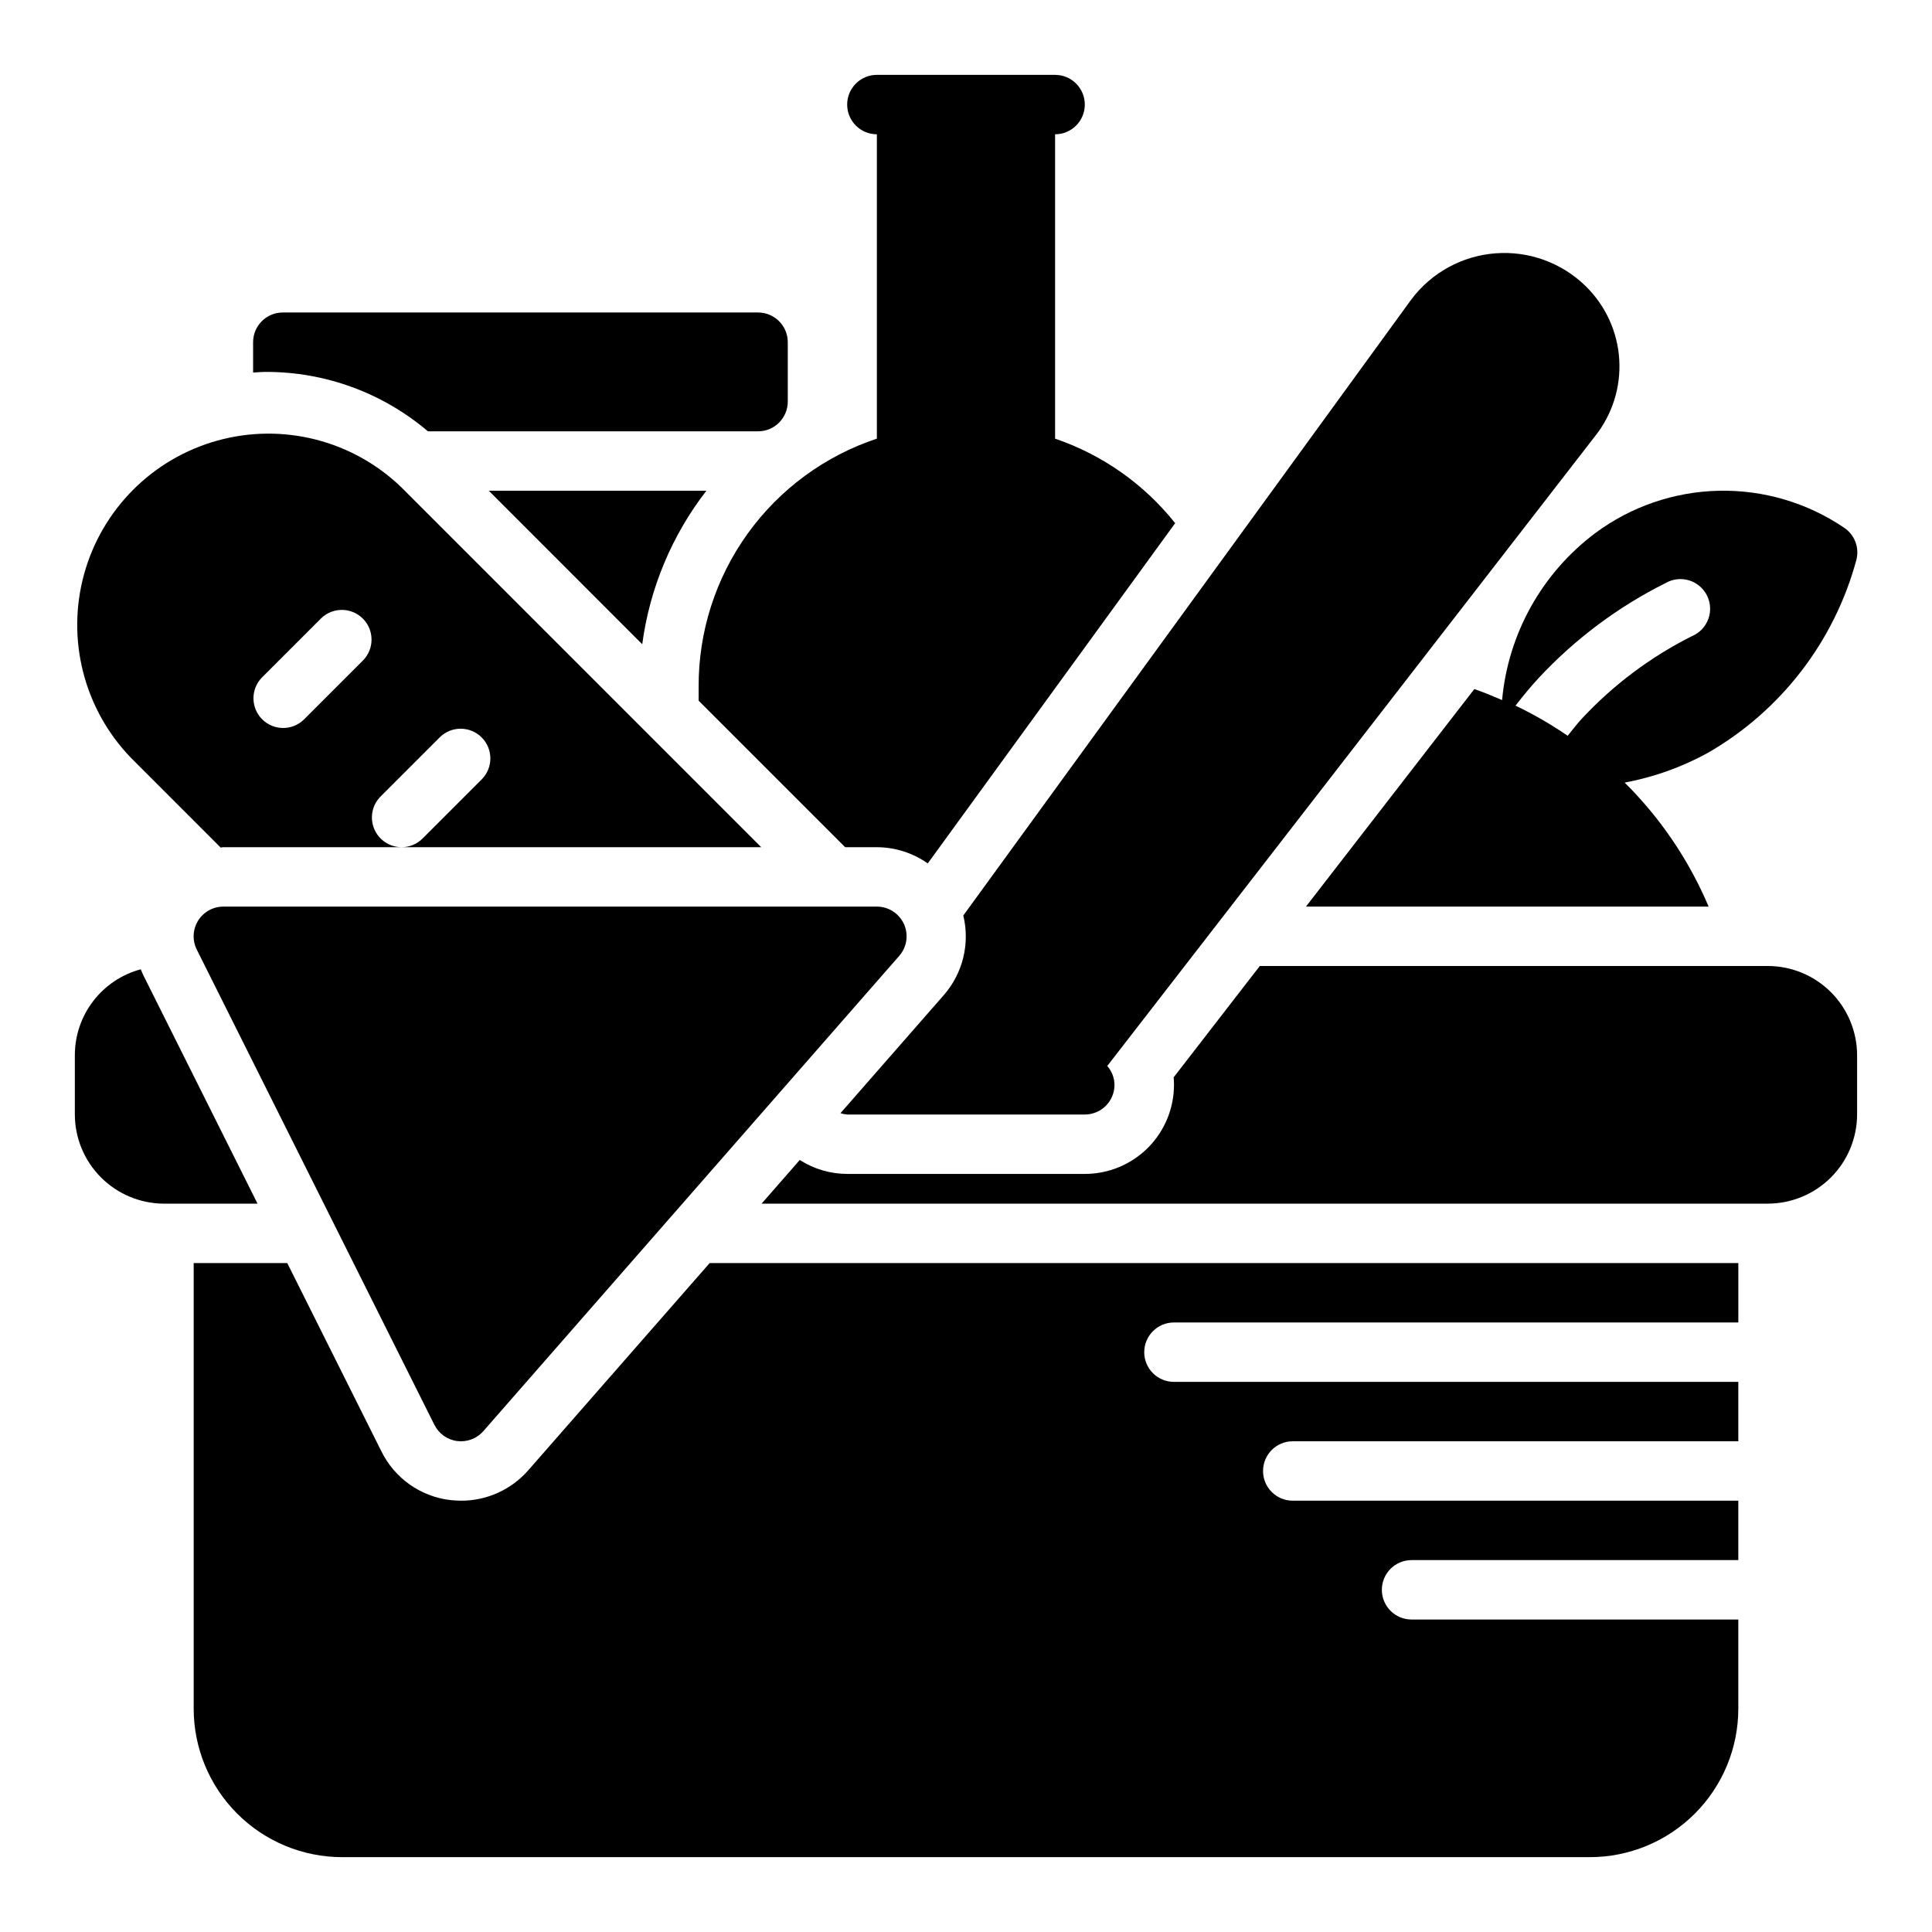
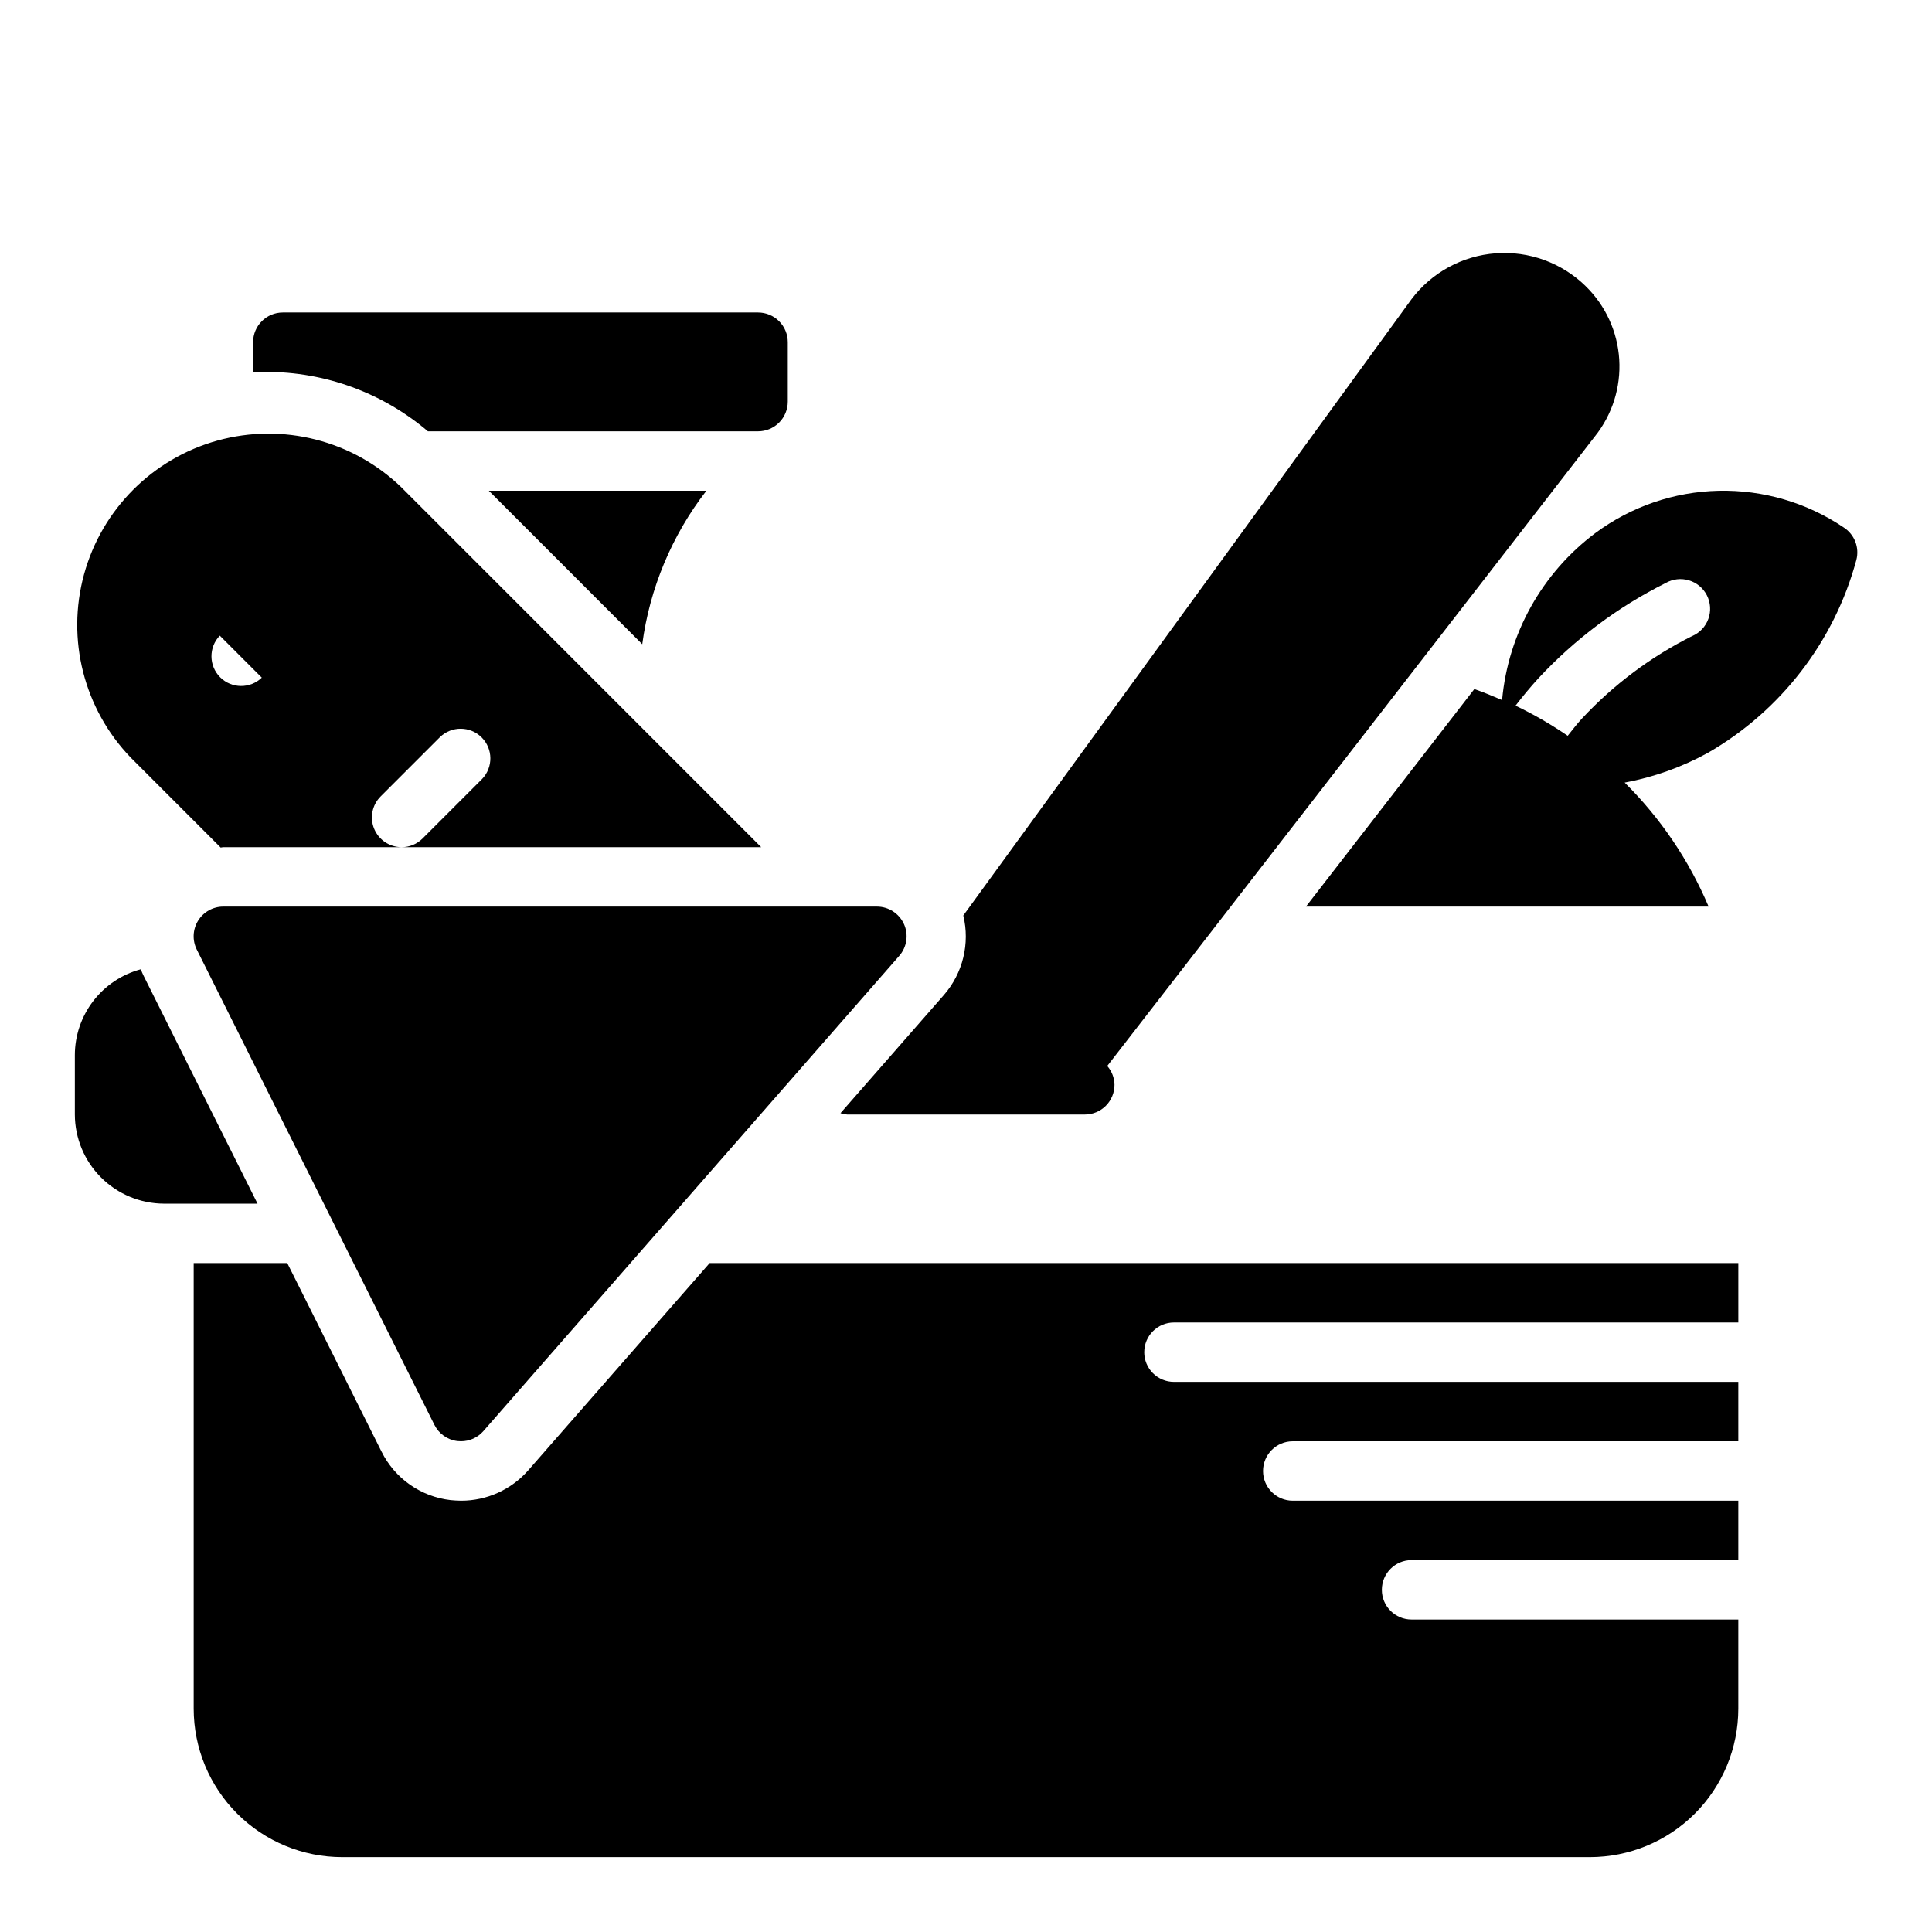
<svg xmlns="http://www.w3.org/2000/svg" fill="#000000" width="800px" height="800px" version="1.1" viewBox="144 144 512 512">
  <g>
    <path d="m383.55 388.88c-1.277-2.812-4.082-4.621-7.172-4.621h-173.18c-2.731-0.004-5.269 1.41-6.703 3.734-1.438 2.324-1.566 5.223-0.344 7.664l62.977 125.95c1.172 2.348 3.441 3.957 6.047 4.289 0.34 0 0.668 0.055 1 0.055 2.266 0 4.422-0.977 5.918-2.684l110.21-125.95c2.039-2.32 2.527-5.621 1.254-8.438z" />
-     <path d="m203.2 368.51h47.23c-3.184-0.004-6.051-1.922-7.269-4.859-1.219-2.941-0.547-6.328 1.703-8.578l15.746-15.746c3.09-2.984 7.996-2.941 11.035 0.098 3.035 3.035 3.078 7.945 0.094 11.035l-15.742 15.742c-1.473 1.48-3.477 2.312-5.566 2.309h95.293l-95.426-95.434c-12.887-12.398-31.352-17.086-48.594-12.344-17.238 4.746-30.703 18.227-35.434 35.469-4.727 17.246-0.02 35.707 12.391 48.582l23.82 23.828c0.223-0.016 0.457-0.102 0.719-0.102zm10.18-44.926 15.742-15.742v-0.004c3.09-2.981 7.996-2.941 11.035 0.098 3.035 3.035 3.078 7.945 0.094 11.035l-15.742 15.742c-3.09 2.984-8 2.941-11.035-0.094-3.035-3.039-3.078-7.949-0.098-11.035z" />
-     <path d="m423.61 260.25v-80.664c4.348 0 7.875-3.523 7.875-7.871 0-4.348-3.527-7.875-7.875-7.875h-47.23c-4.348 0-7.871 3.527-7.871 7.875 0 4.348 3.523 7.871 7.871 7.871v80.656c-13.801 4.586-25.797 13.414-34.281 25.223-8.48 11.812-13.016 26-12.953 40.539v3.676l38.836 38.836h8.398c4.828 0.016 9.535 1.516 13.484 4.297l65.566-90.168c-8.242-10.355-19.285-18.129-31.82-22.395z" />
+     <path d="m203.2 368.51h47.23c-3.184-0.004-6.051-1.922-7.269-4.859-1.219-2.941-0.547-6.328 1.703-8.578l15.746-15.746c3.09-2.984 7.996-2.941 11.035 0.098 3.035 3.035 3.078 7.945 0.094 11.035l-15.742 15.742c-1.473 1.48-3.477 2.312-5.566 2.309h95.293l-95.426-95.434c-12.887-12.398-31.352-17.086-48.594-12.344-17.238 4.746-30.703 18.227-35.434 35.469-4.727 17.246-0.02 35.707 12.391 48.582l23.82 23.828c0.223-0.016 0.457-0.102 0.719-0.102zm10.18-44.926 15.742-15.742v-0.004l-15.742 15.742c-3.09 2.984-8 2.941-11.035-0.094-3.035-3.039-3.078-7.949-0.098-11.035z" />
    <path d="m632.62 283.79c-9.781-6.602-21.371-10-33.164-9.734-11.797 0.266-23.219 4.188-32.695 11.223-14.125 10.586-23.098 26.664-24.691 44.246-2.426-1.023-4.84-2.07-7.359-2.914l-44.613 57.641h106.7c-5.203-12.297-12.762-23.461-22.246-32.855 7.719-1.438 15.156-4.094 22.039-7.875 19.367-11.152 33.52-29.531 39.359-51.105 0.875-3.293-0.469-6.773-3.328-8.625zm-40.148 28.75v-0.004c-10.98 5.5-20.887 12.918-29.258 21.902-1.348 1.449-2.512 3.023-3.762 4.551h-0.004c-4.391-3.019-9.012-5.688-13.82-7.984 1.922-2.496 3.938-4.938 6.078-7.266h-0.004c9.641-10.363 21.059-18.91 33.719-25.238 1.871-1.07 4.106-1.328 6.172-0.707 2.07 0.621 3.789 2.066 4.762 3.992 0.973 1.93 1.113 4.172 0.383 6.203-0.727 2.031-2.258 3.676-4.234 4.547z" />
    <path d="m214.44 242.56c15.738-0.035 30.973 5.547 42.961 15.742h87.496c2.086 0 4.09-0.828 5.566-2.305 1.477-1.477 2.305-3.477 2.305-5.566v-15.742c0-2.09-0.828-4.09-2.305-5.566-1.477-1.477-3.481-2.309-5.566-2.309h-125.95c-4.348 0-7.871 3.527-7.871 7.875v8.039c1.125-0.059 2.234-0.168 3.367-0.168z" />
    <path d="m331.2 274.05h-57.66l40.66 40.676c1.98-14.82 7.848-28.855 17-40.676z" />
    <path d="m182.1 402.68 30.148 60.301h-24.797c-6.258-0.02-12.254-2.516-16.676-6.941-4.426-4.422-6.922-10.418-6.941-16.676v-15.746c0.004-5.184 1.719-10.227 4.879-14.34 3.16-4.113 7.59-7.066 12.598-8.41 0.23 0.617 0.492 1.223 0.789 1.812z" />
    <path d="m447.23 502.34c0 2.086 0.828 4.09 2.305 5.566 1.477 1.477 3.481 2.305 5.566 2.305h149.57v15.742h-118.08c-4.348 0-7.871 3.527-7.871 7.875 0 4.348 3.523 7.871 7.871 7.871h118.08v15.742h-86.594c-4.348 0-7.871 3.527-7.871 7.875s3.523 7.871 7.871 7.871h86.594v23.617c0 10.438-4.148 20.449-11.527 27.832-7.383 7.379-17.395 11.527-27.832 11.527h-330.62c-10.441 0-20.453-4.148-27.832-11.527-7.383-7.383-11.531-17.395-11.531-27.832v-118.08h24.797l24.953 49.91h0.004c3.519 7.141 10.43 12.008 18.34 12.91 0.945 0.078 1.812 0.156 2.754 0.156h0.004c6.809 0.016 13.293-2.914 17.789-8.031l48.098-54.945h272.61v15.742h-149.57c-4.348 0-7.871 3.527-7.871 7.875z" />
-     <path d="m612.54 400h-134.68l-22.828 29.504c0.062 0.66 0.086 1.324 0.086 1.984 0 6.262-2.488 12.27-6.914 16.699-4.43 4.426-10.438 6.914-16.699 6.914h-63c-4.453-0.012-8.809-1.293-12.559-3.691l-10.113 11.566h266.7c6.258-0.02 12.254-2.516 16.68-6.941 4.422-4.422 6.918-10.418 6.938-16.676v-15.746c-0.02-6.258-2.516-12.254-6.938-16.676-4.426-4.426-10.422-6.922-16.68-6.938z" />
    <path d="m564.18 219.79c-6.336-6.172-15.016-9.328-23.84-8.66-8.82 0.668-16.93 5.09-22.266 12.148l-118.79 163.34c1.805 7.438-0.113 15.289-5.141 21.062l-27.41 31.324c0.574 0.191 1.168 0.309 1.773 0.355h62.977c2.086 0 4.09-0.832 5.566-2.305 1.473-1.477 2.305-3.481 2.305-5.566-0.027-1.84-0.707-3.609-1.922-4.992l129.21-166.82c4.621-5.766 6.93-13.043 6.473-20.414-0.453-7.375-3.641-14.316-8.938-19.465z" />
  </g>
</svg>